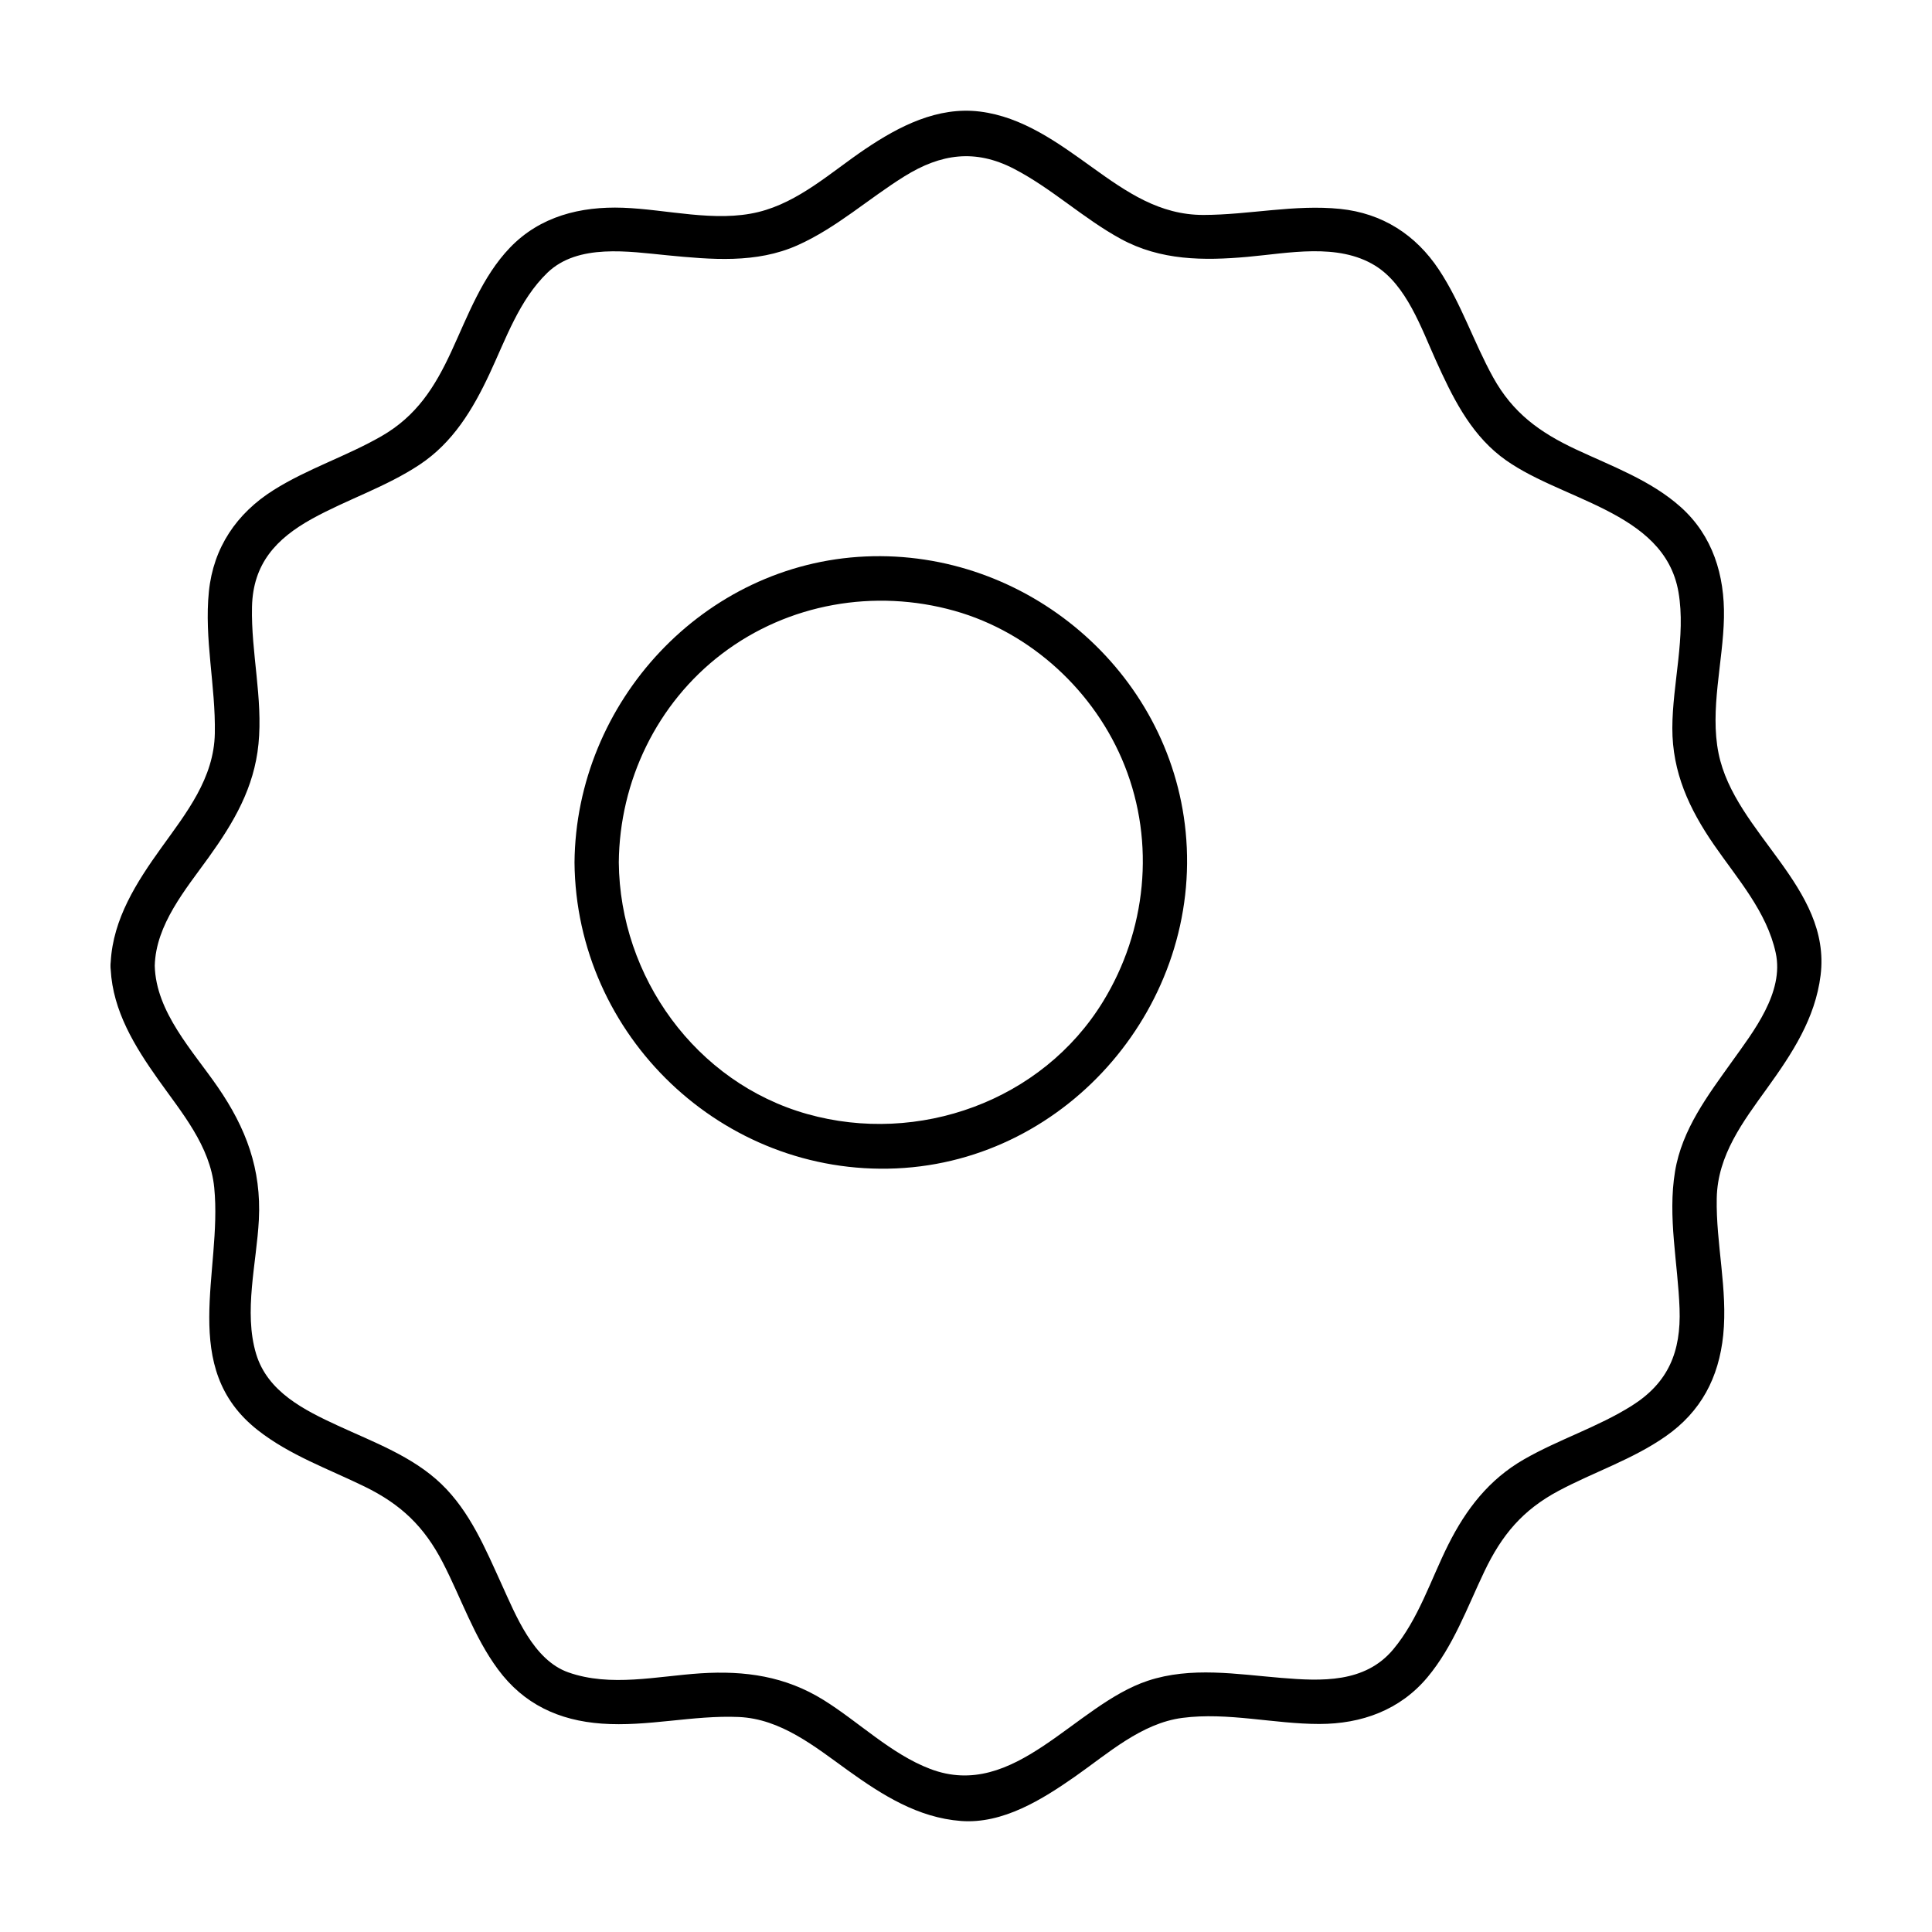
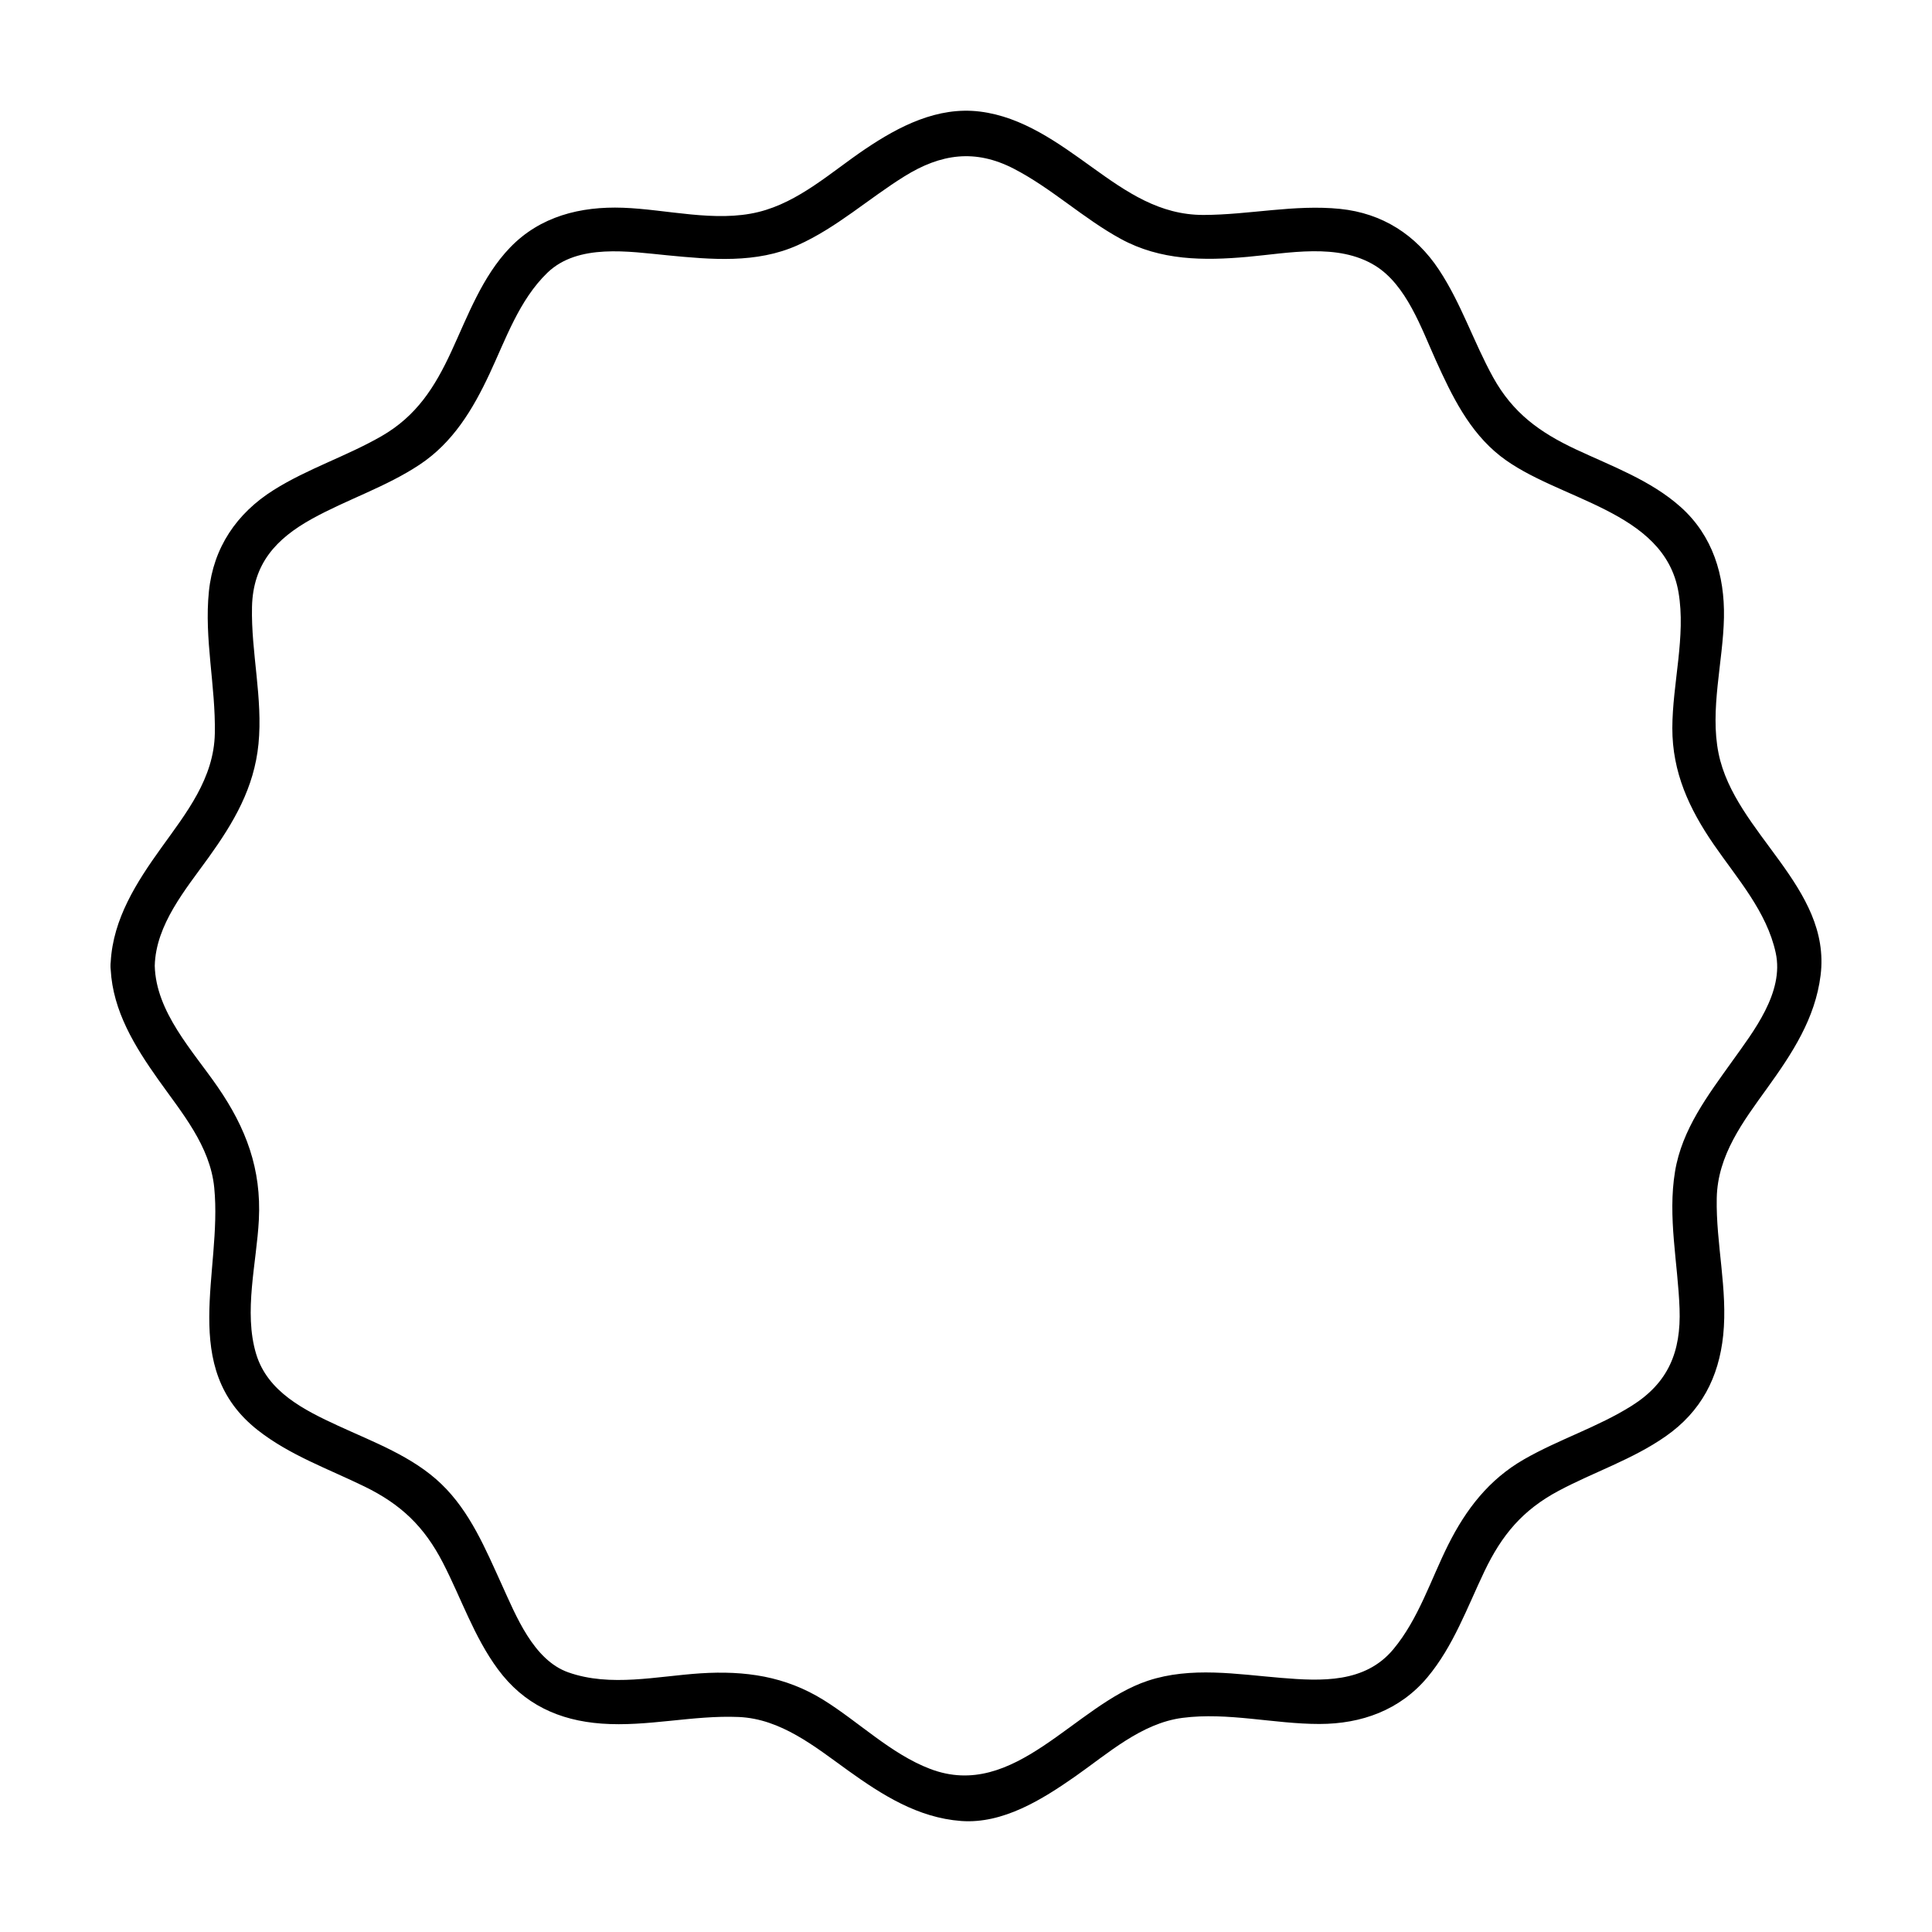
<svg xmlns="http://www.w3.org/2000/svg" fill="#000000" width="800px" height="800px" version="1.1" viewBox="144 144 512 512">
  <g>
    <path d="m599.44 343.67c-2.359-11.613 1.203-24.305 1.426-36.008 0.215-11.211-2.961-21.688-11.465-29.297-7.941-7.098-18.289-10.832-27.797-15.289-9.629-4.516-16.711-9.68-21.922-19.094-5.152-9.324-8.438-19.578-14.348-28.504-6.144-9.289-15.039-14.973-26.172-16.117-12.09-1.238-24.121 1.578-36.215 1.602-11.656 0.02-20.367-6.047-29.492-12.605-9.012-6.481-18.445-13.391-29.77-14.793-11.234-1.387-21.434 3.883-30.469 9.984-8.957 6.051-17.492 14.008-28.234 16.637-11.453 2.805-24.312-0.719-35.895-1.133-11.254-0.402-21.973 2.273-29.941 10.574-7.34 7.637-11.164 18.051-15.523 27.492-4.414 9.551-9.273 17.148-18.551 22.484-9.25 5.32-19.527 8.574-28.582 14.277-9.793 6.168-15.941 15.25-17.129 26.848-1.289 12.57 1.812 25.059 1.57 37.633-0.227 11.906-7.547 21.07-14.199 30.324-6.535 9.105-12.762 18.793-13.391 30.242-0.043 0.332-0.066 0.664-0.059 1.027-0.004 0.352 0.016 0.68 0.055 1.004 0.598 10.984 6.359 20.332 12.59 29.125 6.207 8.762 13.758 17.562 14.848 28.656 2.191 22.328-9.551 47.73 11.559 64.285 8.457 6.637 18.695 10.246 28.266 14.922 9.691 4.727 15.844 10.629 20.781 20.211 4.863 9.418 8.227 19.625 14.574 28.219 6.836 9.262 16.148 13.574 27.496 14.398 12.117 0.887 24.172-2.273 36.316-1.754 11.199 0.484 20.203 7.875 28.918 14.141 9.094 6.531 18.57 12.555 30 13.418 11.113 0.836 21.559-5.727 30.258-11.809 8.656-6.055 17.539-14.102 28.418-15.516 12.02-1.562 24.25 1.621 36.289 1.617 11.176-0.004 21.367-3.684 28.637-12.375 6.867-8.219 10.531-18.504 15.09-28.047 4.625-9.684 10.133-16.273 19.645-21.352 9.383-5.004 19.613-8.316 28.383-14.445 9.387-6.551 14.105-15.559 15.266-26.832 1.234-12.066-1.949-24.203-1.715-36.281 0.223-11.441 6.973-20.285 13.387-29.199 6.606-9.176 12.715-18.43 14.137-29.887 2.891-23.406-22.738-37.605-27.039-58.785zm3.582 81.617c-6.414 8.977-13.281 18-15.121 29.164-1.996 12.07 0.766 24.277 1.199 36.363 0.406 11.367-2.938 19.598-12.66 25.719-9.035 5.688-19.383 8.922-28.621 14.242-9.25 5.324-15.301 13.18-20.02 22.59-4.625 9.234-7.863 19.703-14.574 27.73-7.512 8.988-19.016 8.445-29.703 7.562-11.75-0.969-23.875-3.043-35.352 0.766-19.426 6.449-35.258 31.902-57.668 23.355-10.375-3.949-18.938-12.48-28.273-18.277-10.121-6.281-20.801-7.805-32.543-7.055-11.523 0.742-23.871 3.715-35.09-0.258-9.262-3.273-13.898-15.105-17.613-23.227-4.316-9.461-8.383-19.332-16.012-26.676-7.602-7.32-18.008-11.125-27.414-15.469-8.906-4.117-18.637-8.938-21.676-19-3.367-11.156 0.137-24.199 0.719-35.547 0.695-13.461-3.379-24.297-10.922-35.242-6.602-9.578-16.355-19.805-16.668-32.086 0.277-10.922 8.195-20.258 14.277-28.711 6.695-9.32 12.07-18.461 13.215-30.078 1.184-12.086-1.984-24.215-1.719-36.316 0.25-11.406 6.348-18.055 15.895-23.34 9.316-5.152 19.559-8.422 28.48-14.328 8.891-5.883 14.156-14.664 18.586-24.129 4.312-9.215 7.848-19.539 15.32-26.758 8.102-7.82 21.633-5.606 31.73-4.629 11.684 1.129 23.598 2.258 34.613-2.676 10.305-4.613 18.777-12.344 28.305-18.262 9.633-5.984 18.727-7.289 28.973-1.996 10.066 5.211 18.41 13.184 28.359 18.605 10.531 5.734 21.938 5.789 33.578 4.746 10.879-0.973 23.859-3.75 33.75 2.297 8.348 5.106 12.316 16.676 16.133 25.113 4.238 9.375 8.816 18.871 17.086 25.367 15.02 11.789 43.465 14.16 47.227 36.094 2 11.688-1.605 24.223-1.633 35.992-0.02 11.742 4.473 21.434 11.012 30.918 6.203 9.004 14.02 17.723 16.391 28.684 2.262 10.473-5.914 20.84-11.566 28.75z" />
-     <path d="m373.36 291.47c-42.91 1.914-76.727 38.594-77.109 81.09 0.406 45.973 39.242 83.129 85.285 81.078 45.836-2.039 81.129-43.848 76.676-89.199-4.191-42.668-42.25-74.863-84.852-72.969zm62.953 117.96c-16.172 26.391-48.941 38.09-78.383 29.801-29.535-8.309-49.672-36.363-49.941-66.676 0.191-21.555 10.086-42.145 27.316-55.27 17.551-13.371 40.508-17.355 61.645-11.41 20.328 5.719 37.309 21.461 45.086 41.016 8.176 20.543 5.762 43.805-5.723 62.539z" />
  </g>
</svg>